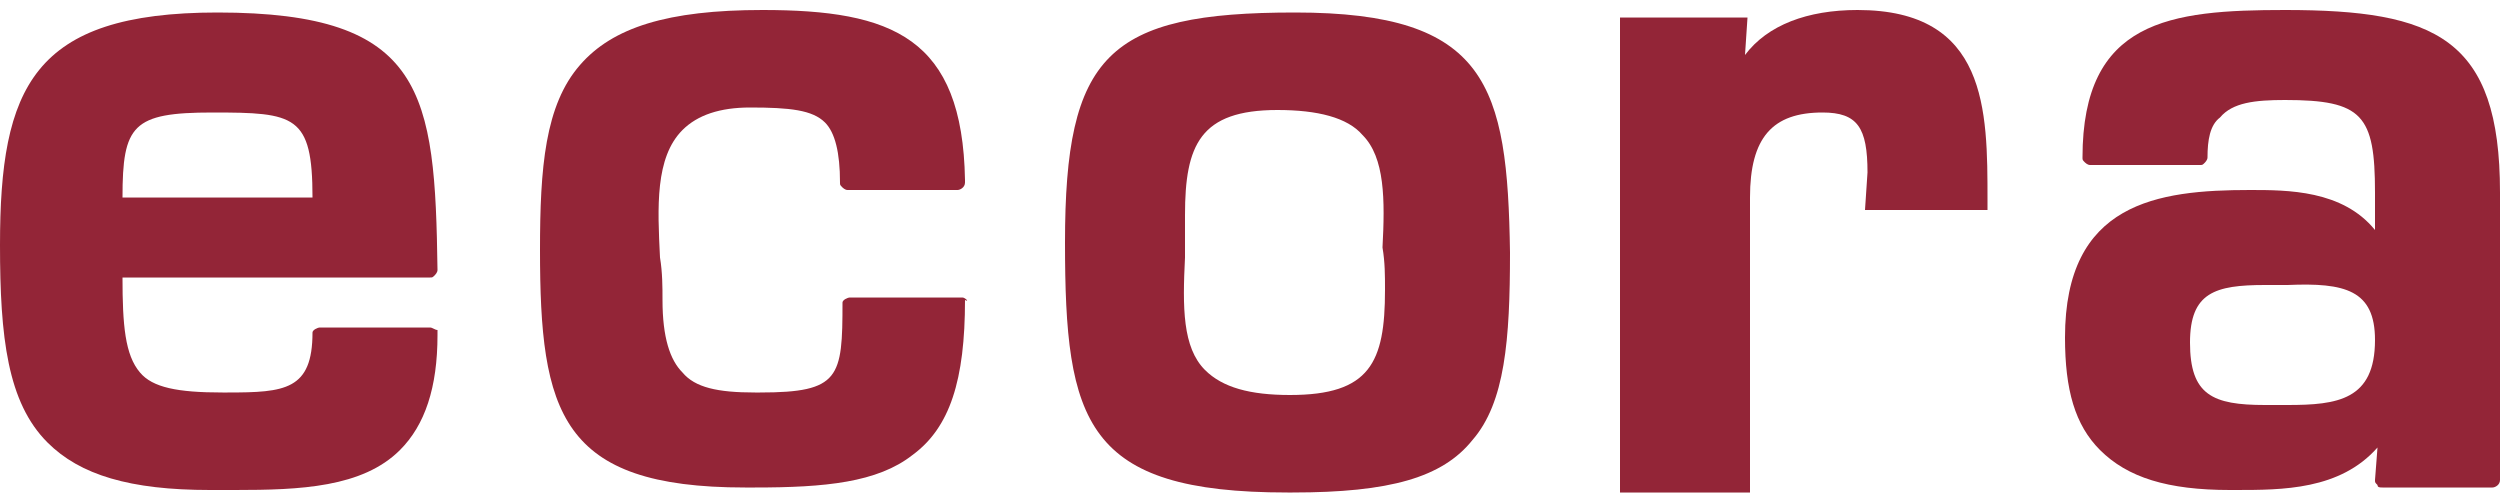
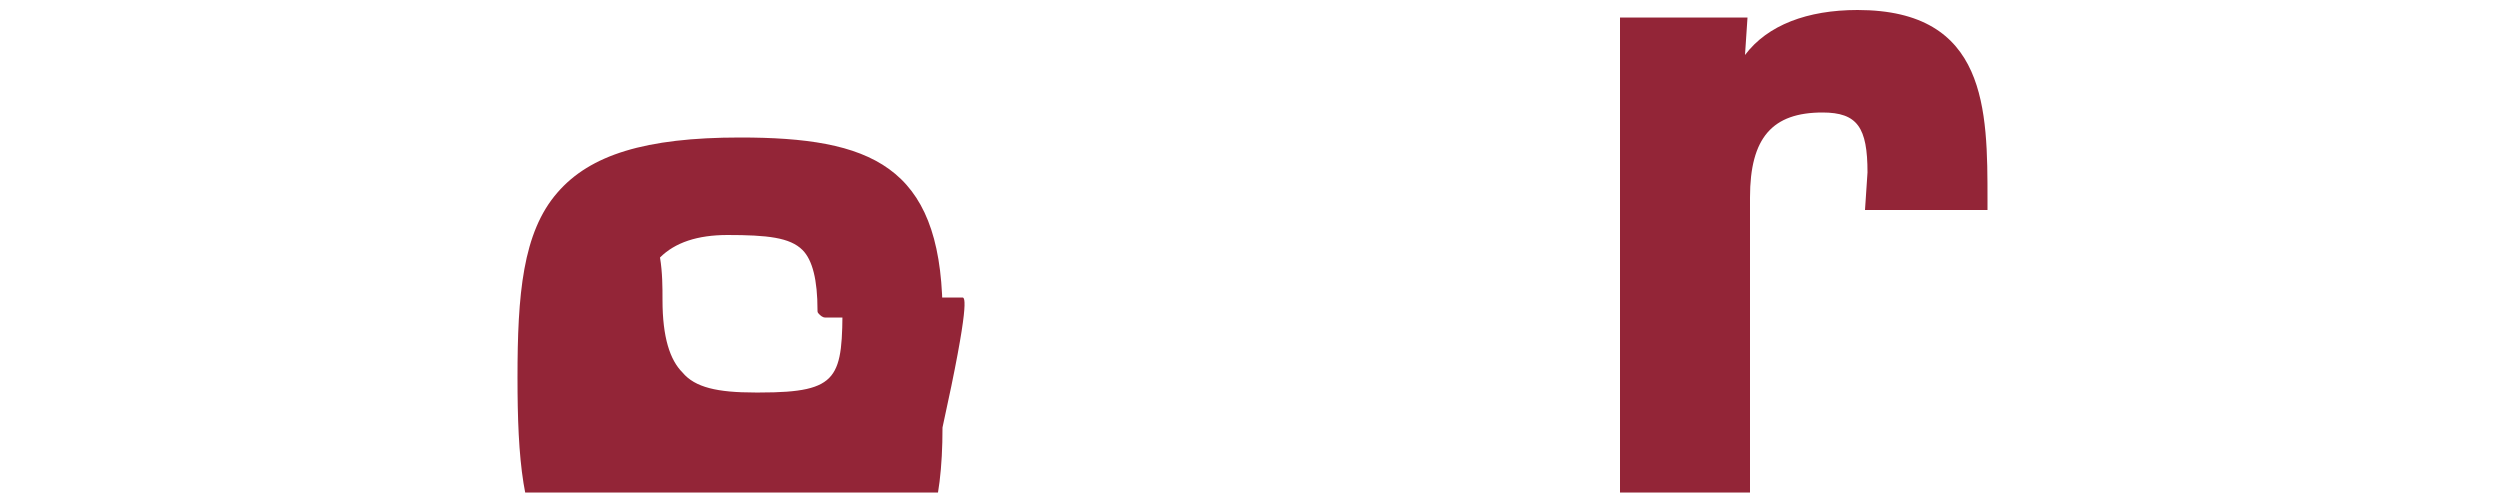
<svg xmlns="http://www.w3.org/2000/svg" xmlns:xlink="http://www.w3.org/1999/xlink" version="1.1" id="Ebene_1" x="0px" y="0px" viewBox="0 0 100 20" style="enable-background:new 0 0 100 20;" xml:space="preserve">
  <style type="text/css">
	.st0{clip-path:url(#SVGID_2_);fill:#932537;}
	.st1{clip-path:url(#SVGID_4_);fill:#932537;}
	.st2{clip-path:url(#SVGID_6_);fill:#932537;}
	.st3{clip-path:url(#SVGID_8_);fill:#932537;}
	.st4{clip-path:url(#SVGID_10_);fill:#932537;}
</style>
  <g>
    <g>
      <g>
        <defs>
-           <rect id="SVGID_1_" y="0.4" width="100" height="19.3" />
-         </defs>
+           </defs>
        <clipPath id="SVGID_2_">
          <use xlink:href="#SVGID_1_" style="overflow:visible;" />
        </clipPath>
        <path class="st0" d="M4.9,7.9c0-2.9,0.4-3.4,3.6-3.4c3.3,0,4,0.1,4,3.4L4.9,7.9L4.9,7.9z M17.2,13.1h-4.4c-0.1,0-0.3,0.1-0.3,0.2     c0,2.3-1.1,2.4-3.4,2.4l-0.2,0c-1.8,0-2.8-0.2-3.3-0.8c-0.6-0.7-0.7-1.9-0.7-3.8l12.3,0c0.1,0,0.1,0,0.2-0.1c0,0,0.1-0.1,0.1-0.2     C17.4,3.7,17,0.5,8.7,0.5C1.3,0.5,0,3.5,0,9.8c0,3.7,0.3,6.3,1.9,7.9c1.3,1.3,3.3,1.9,6.5,1.9c0.4,0,0.7,0,1,0h0     c2.6,0,5.1-0.1,6.6-1.6c1-1,1.5-2.5,1.5-4.6c0-0.1,0-0.2,0-0.2C17.4,13.2,17.3,13.1,17.2,13.1" />
      </g>
    </g>
    <g>
      <g>
        <defs>
          <rect id="SVGID_3_" y="0.4" width="100" height="19.3" />
        </defs>
        <clipPath id="SVGID_4_">
          <use xlink:href="#SVGID_3_" style="overflow:visible;" />
        </clipPath>
-         <path class="st1" d="M38.5,11.9H34c-0.1,0-0.3,0.1-0.3,0.2c0,3-0.1,3.6-3.3,3.6l-0.2,0c-1.5,0-2.4-0.2-2.9-0.8     c-0.5-0.5-0.8-1.4-0.8-2.9c0-0.5,0-1.1-0.1-1.7c-0.1-2-0.2-4,0.9-5.1c0.6-0.6,1.5-0.9,2.7-0.9c1.6,0,2.5,0.1,3,0.6     c0.4,0.4,0.6,1.2,0.6,2.4c0,0.1,0,0.1,0.1,0.2c0,0,0.1,0.1,0.2,0.1h4.4h0c0.1,0,0.3-0.1,0.3-0.3c0,0,0-0.1,0-0.1     c-0.1-5.7-2.9-6.8-8.1-6.8c-3.8,0-6,0.7-7.3,2.2c-1.4,1.6-1.6,4.1-1.6,7.4c0,6.5,0.8,9.5,8.2,9.5l0.4,0h0c2.8,0,4.9-0.2,6.3-1.3     c1.5-1.1,2.1-3,2.1-6.2C38.8,12.1,38.6,11.9,38.5,11.9" />
+         <path class="st1" d="M38.5,11.9H34c-0.1,0-0.3,0.1-0.3,0.2c0,3-0.1,3.6-3.3,3.6l-0.2,0c-1.5,0-2.4-0.2-2.9-0.8     c-0.5-0.5-0.8-1.4-0.8-2.9c0-0.5,0-1.1-0.1-1.7c0.6-0.6,1.5-0.9,2.7-0.9c1.6,0,2.5,0.1,3,0.6     c0.4,0.4,0.6,1.2,0.6,2.4c0,0.1,0,0.1,0.1,0.2c0,0,0.1,0.1,0.2,0.1h4.4h0c0.1,0,0.3-0.1,0.3-0.3c0,0,0-0.1,0-0.1     c-0.1-5.7-2.9-6.8-8.1-6.8c-3.8,0-6,0.7-7.3,2.2c-1.4,1.6-1.6,4.1-1.6,7.4c0,6.5,0.8,9.5,8.2,9.5l0.4,0h0c2.8,0,4.9-0.2,6.3-1.3     c1.5-1.1,2.1-3,2.1-6.2C38.8,12.1,38.6,11.9,38.5,11.9" />
      </g>
    </g>
    <g>
      <g>
        <defs>
          <rect id="SVGID_5_" y="0.4" width="100" height="19.3" />
        </defs>
        <clipPath id="SVGID_6_">
          <use xlink:href="#SVGID_5_" style="overflow:visible;" />
        </clipPath>
-         <path class="st2" d="M55.4,11.6c0,2.9-0.6,4.2-3.8,4.2c-1.6,0-2.7-0.3-3.4-1c-0.9-0.9-0.9-2.5-0.8-4.5c0-0.6,0-1.1,0-1.7     c0-2.8,0.6-4.2,3.7-4.2c1.6,0,2.8,0.3,3.4,1c0.9,0.9,0.9,2.6,0.8,4.5C55.4,10.5,55.4,11,55.4,11.6 M51.8,0.5     c-7.5,0-9.2,1.7-9.2,9.2c0,7.2,0.8,10,8.9,10l0.2,0c3.9,0,6-0.6,7.2-2.1c1.3-1.5,1.5-4,1.5-7.5C60.3,3.4,59.5,0.5,51.8,0.5" />
      </g>
    </g>
    <g>
      <g>
        <defs>
          <rect id="SVGID_7_" y="0.4" width="100" height="19.3" />
        </defs>
        <clipPath id="SVGID_8_">
          <use xlink:href="#SVGID_7_" style="overflow:visible;" />
        </clipPath>
        <path class="st3" d="M74.3,0.4c-2,0-3.6,0.6-4.5,1.8l0.1-1.5h-5.1v19h5.2V7.9c0-2.4,0.9-3.4,2.9-3.4c1.4,0,1.8,0.6,1.8,2.4     l-0.1,1.5h4.9V8C79.5,4.4,79.5,0.4,74.3,0.4" />
      </g>
    </g>
    <g>
      <g>
        <defs>
          <rect id="SVGID_9_" y="0.4" width="100" height="19.3" />
        </defs>
        <clipPath id="SVGID_10_">
          <use xlink:href="#SVGID_9_" style="overflow:visible;" />
        </clipPath>
-         <path class="st4" d="M95,13.6c0,2.4-1.5,2.6-3.5,2.6l-0.9,0c-2.1,0-3-0.4-3-2.5c0-2,1-2.3,3-2.3h0.9C93.8,11.3,95,11.6,95,13.6      M91.4,0.4c-4.6,0-8.1,0.4-8.1,5.9c0,0.1,0,0.1,0.1,0.2c0,0,0.1,0.1,0.2,0.1l4.4,0c0.1,0,0.1,0,0.2-0.1c0,0,0.1-0.1,0.1-0.2     c0-0.7,0.1-1.3,0.5-1.6C89.3,4.1,90.2,4,91.4,4C94.5,4,95,4.6,95,7.7v1.5c-1.3-1.6-3.5-1.6-5-1.6c-3.7,0-7.4,0.5-7.4,5.9     c0,2.1,0.4,3.5,1.4,4.5c1.1,1.1,2.7,1.6,5.2,1.6h0.2c1.9,0,4.2,0,5.7-1.7L95,19.2c0,0.1,0,0.1,0.1,0.2c0,0.1,0.1,0.1,0.2,0.1h4.4     c0.1,0,0.3-0.1,0.3-0.3V7.7C100,1.5,97.4,0.4,91.4,0.4" />
      </g>
    </g>
  </g>
</svg>